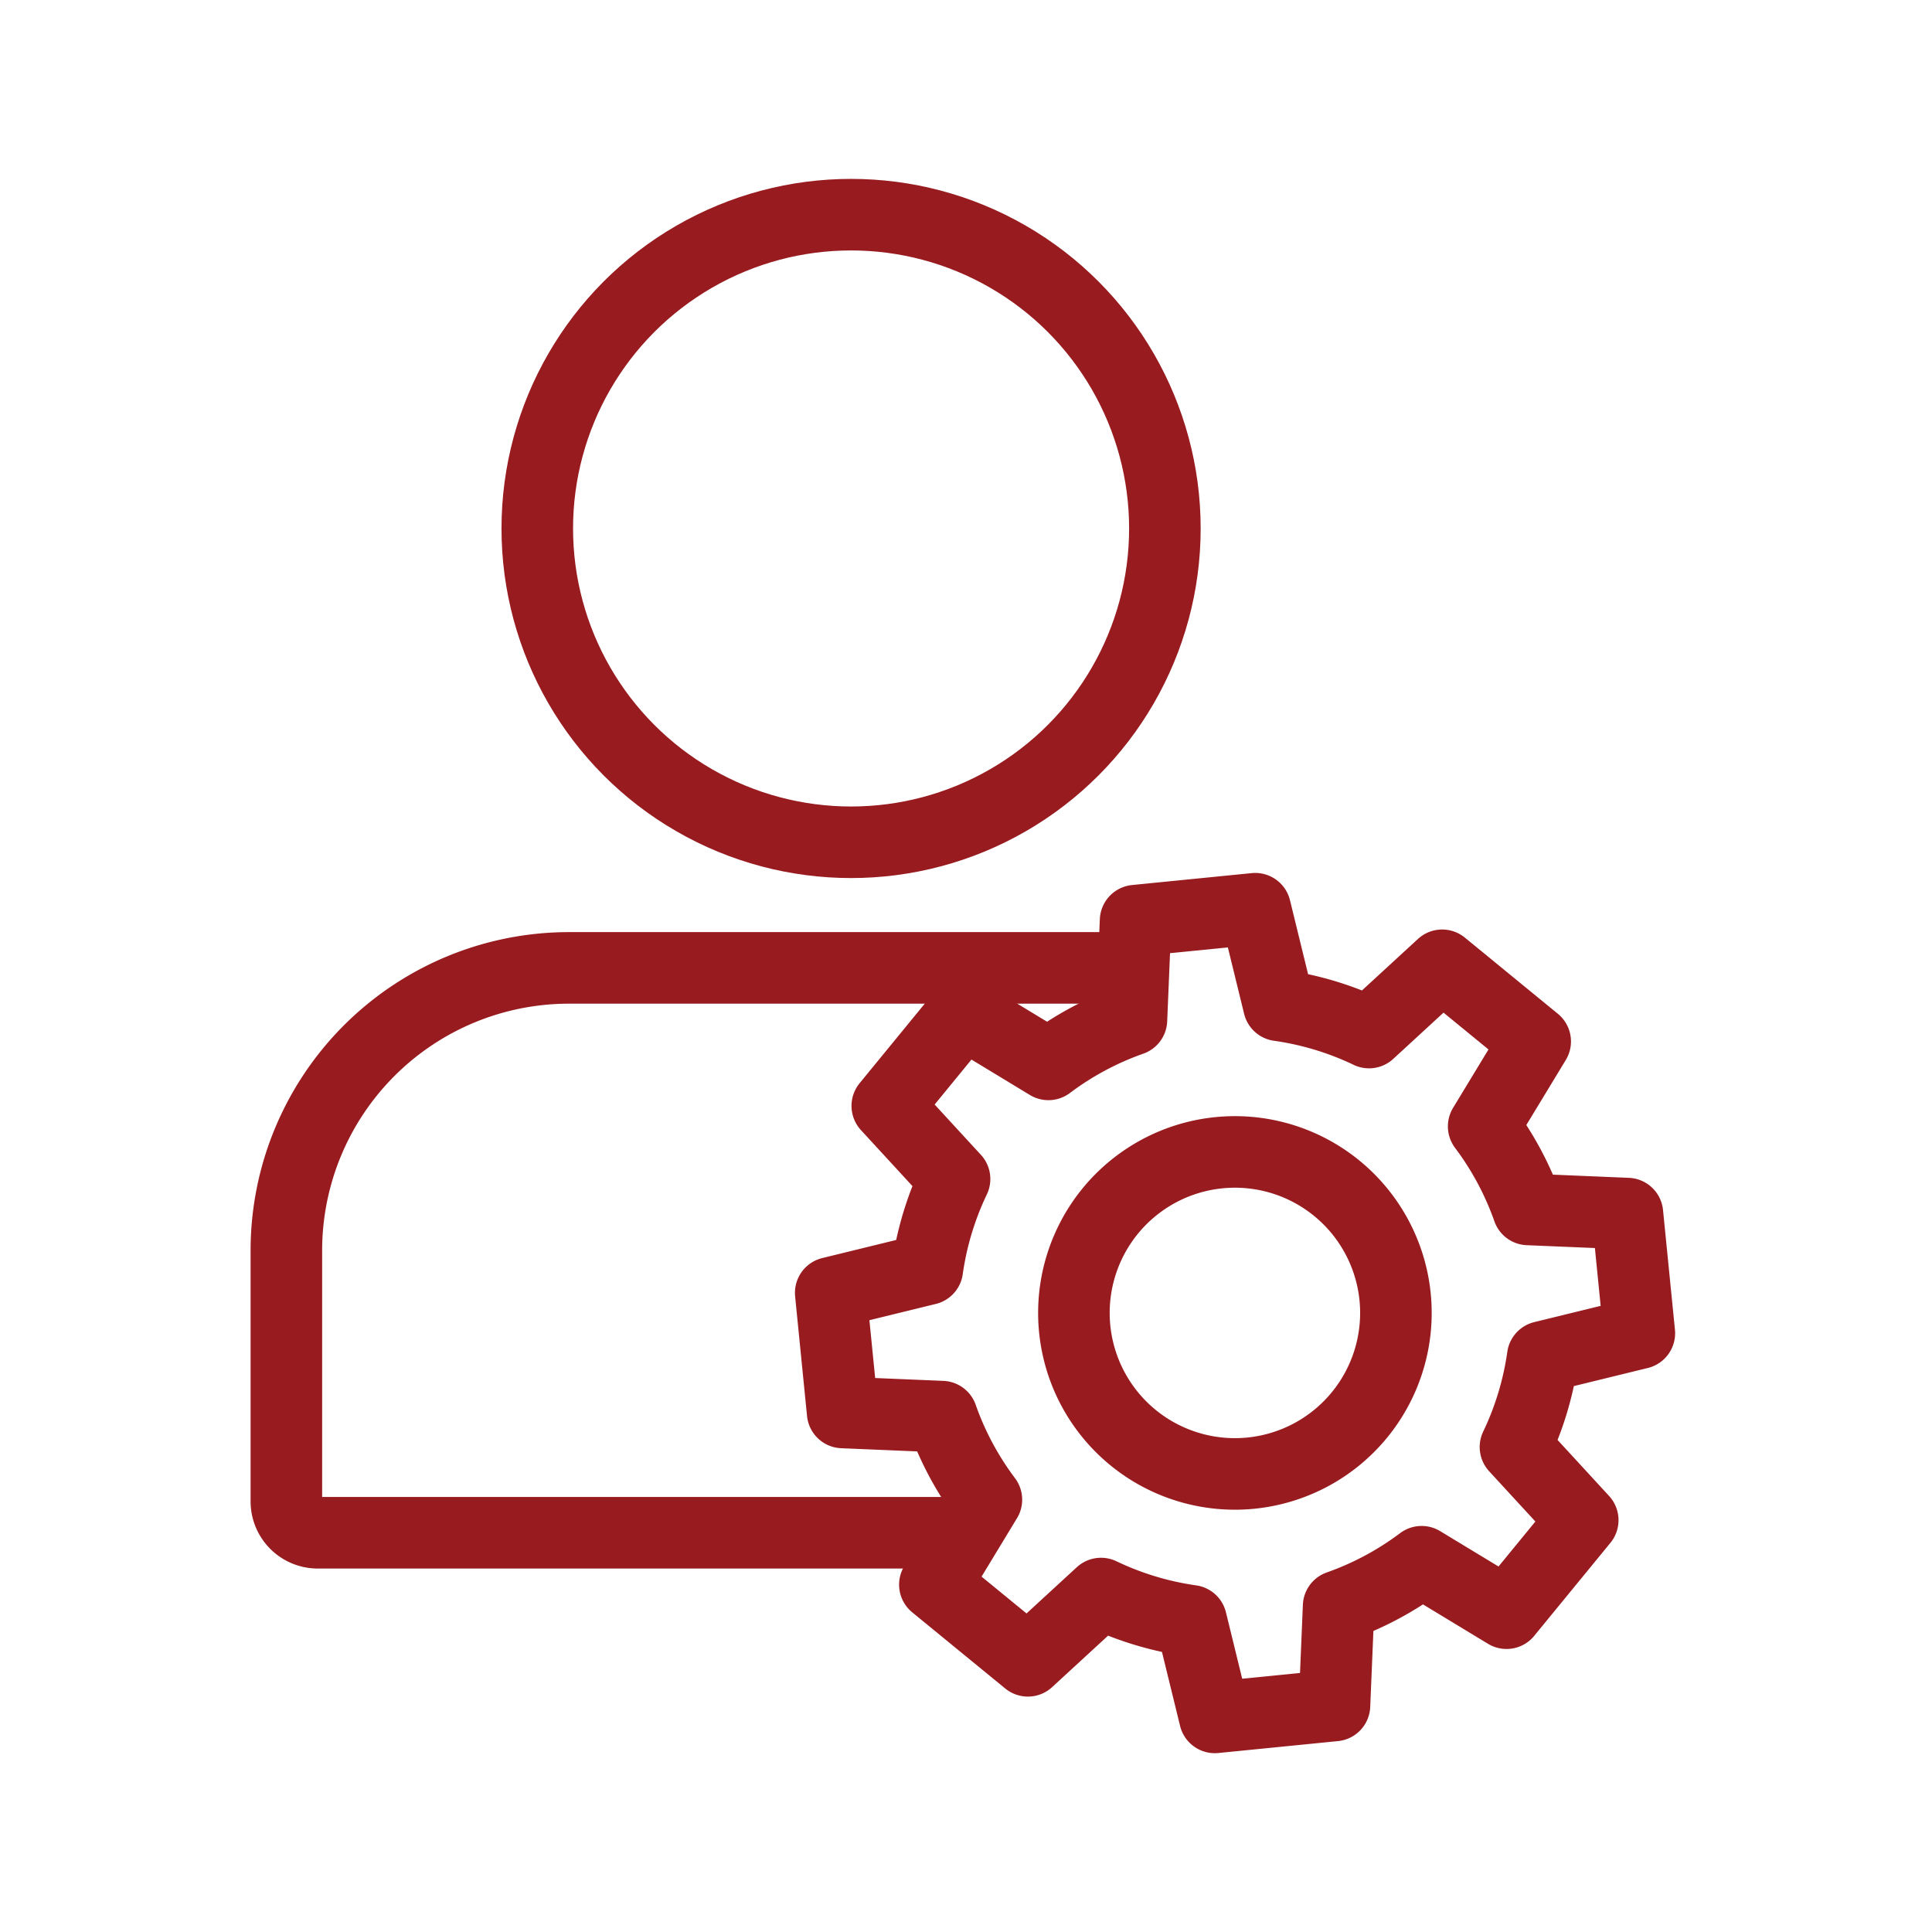
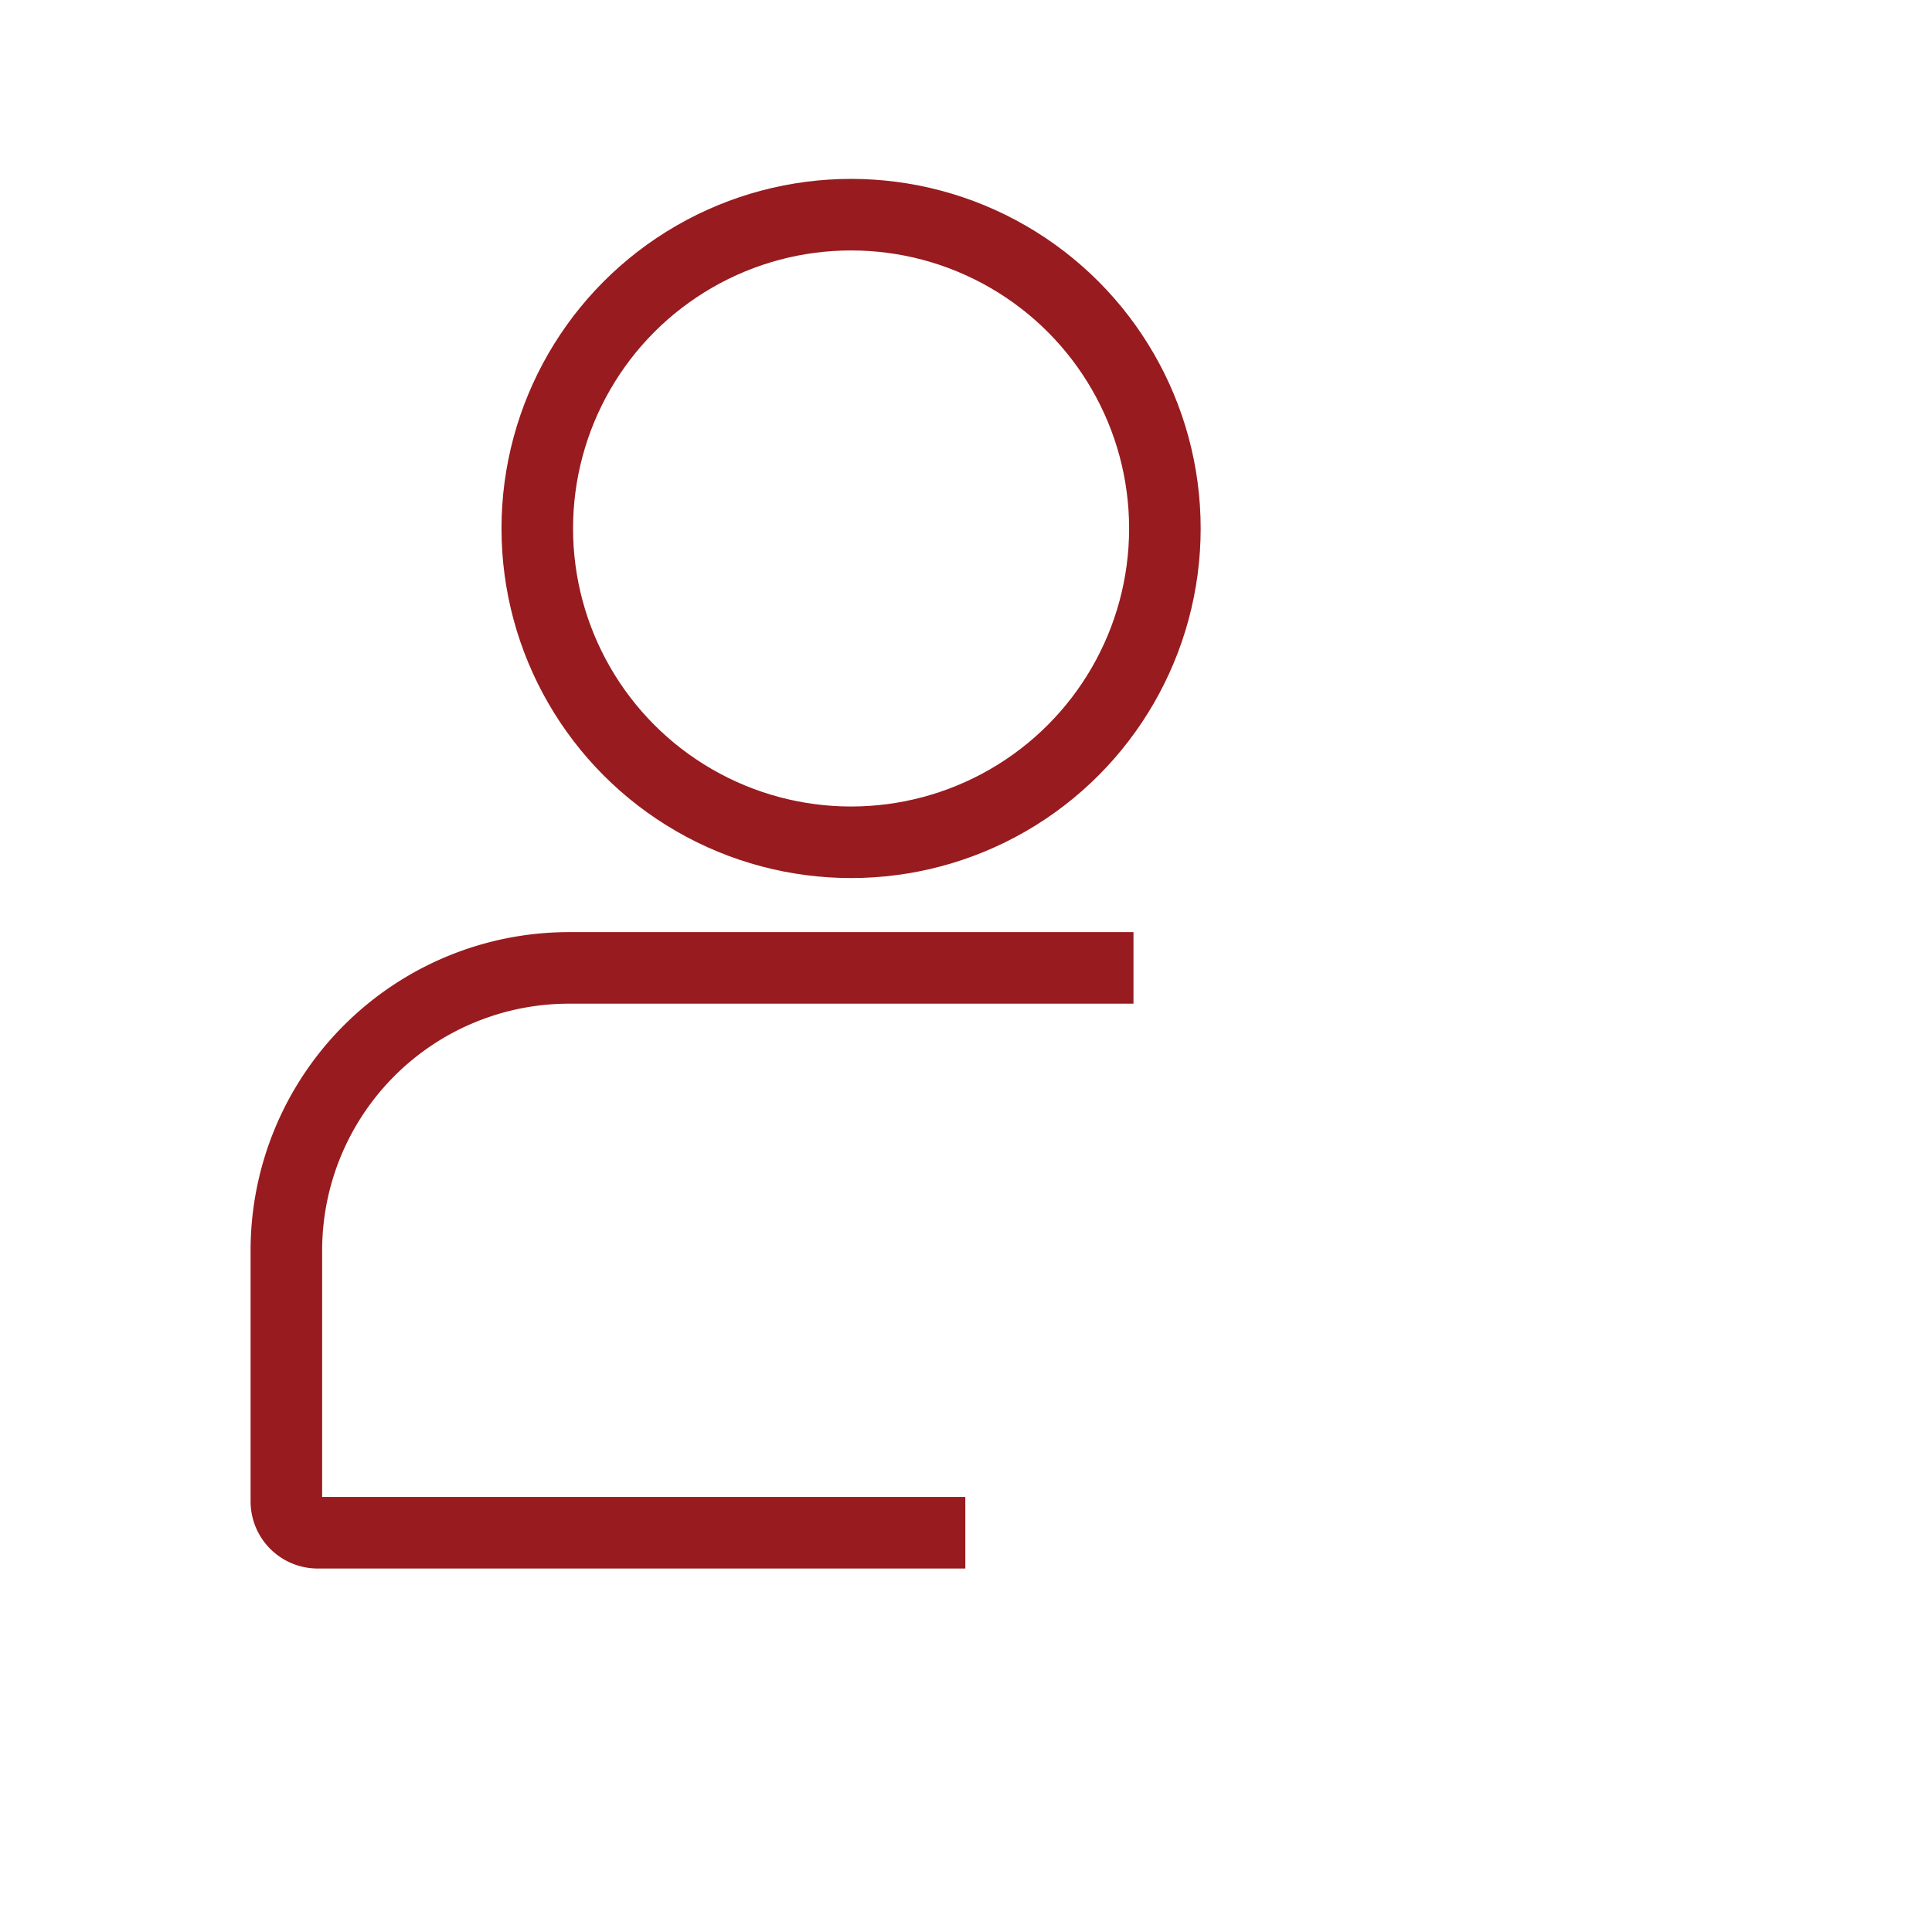
<svg xmlns="http://www.w3.org/2000/svg" height="54" viewBox="0 0 54 54" width="54">
  <g fill="none">
-     <path d="m0 0h54v54h-54z" />
    <g stroke="#981b1f" stroke-width="2">
      <circle cx="23.788" cy="14.771" r="8.771" stroke-miterlimit="10" />
      <path d="m726.531 2803.062h-18.1a.877.877 0 0 1 -.877-.877v-7.017a7.9 7.9 0 0 1 7.894-7.894h15.783" stroke-miterlimit="10" transform="translate(-699.55 -2760.221)" />
-       <path d="m805.976 2792.289a4.5 4.5 0 1 1 6.329-.63 4.5 4.5 0 0 1 -6.329.63zm10.441 4.909 2.13-2.6-1.88-2.044a8.63 8.63 0 0 0 .762-2.52l2.7-.661-.333-3.344-2.775-.116a8.638 8.638 0 0 0 -1.243-2.321l1.44-2.374-2.6-2.129-2.044 1.88a8.63 8.63 0 0 0 -2.52-.761l-.661-2.7-3.344.333-.116 2.775a8.64 8.64 0 0 0 -2.32 1.243l-2.375-1.44-2.129 2.6 1.88 2.044a8.635 8.635 0 0 0 -.761 2.52l-2.7.661.333 3.344 2.775.116a8.627 8.627 0 0 0 1.243 2.321l-1.44 2.375 2.6 2.129 2.044-1.88a8.636 8.636 0 0 0 2.52.762l.661 2.7 3.344-.333.116-2.775a8.631 8.631 0 0 0 2.32-1.243z" stroke-linecap="round" stroke-linejoin="round" transform="translate(-774.309 -2752.109)" />
    </g>
  </g>
</svg>